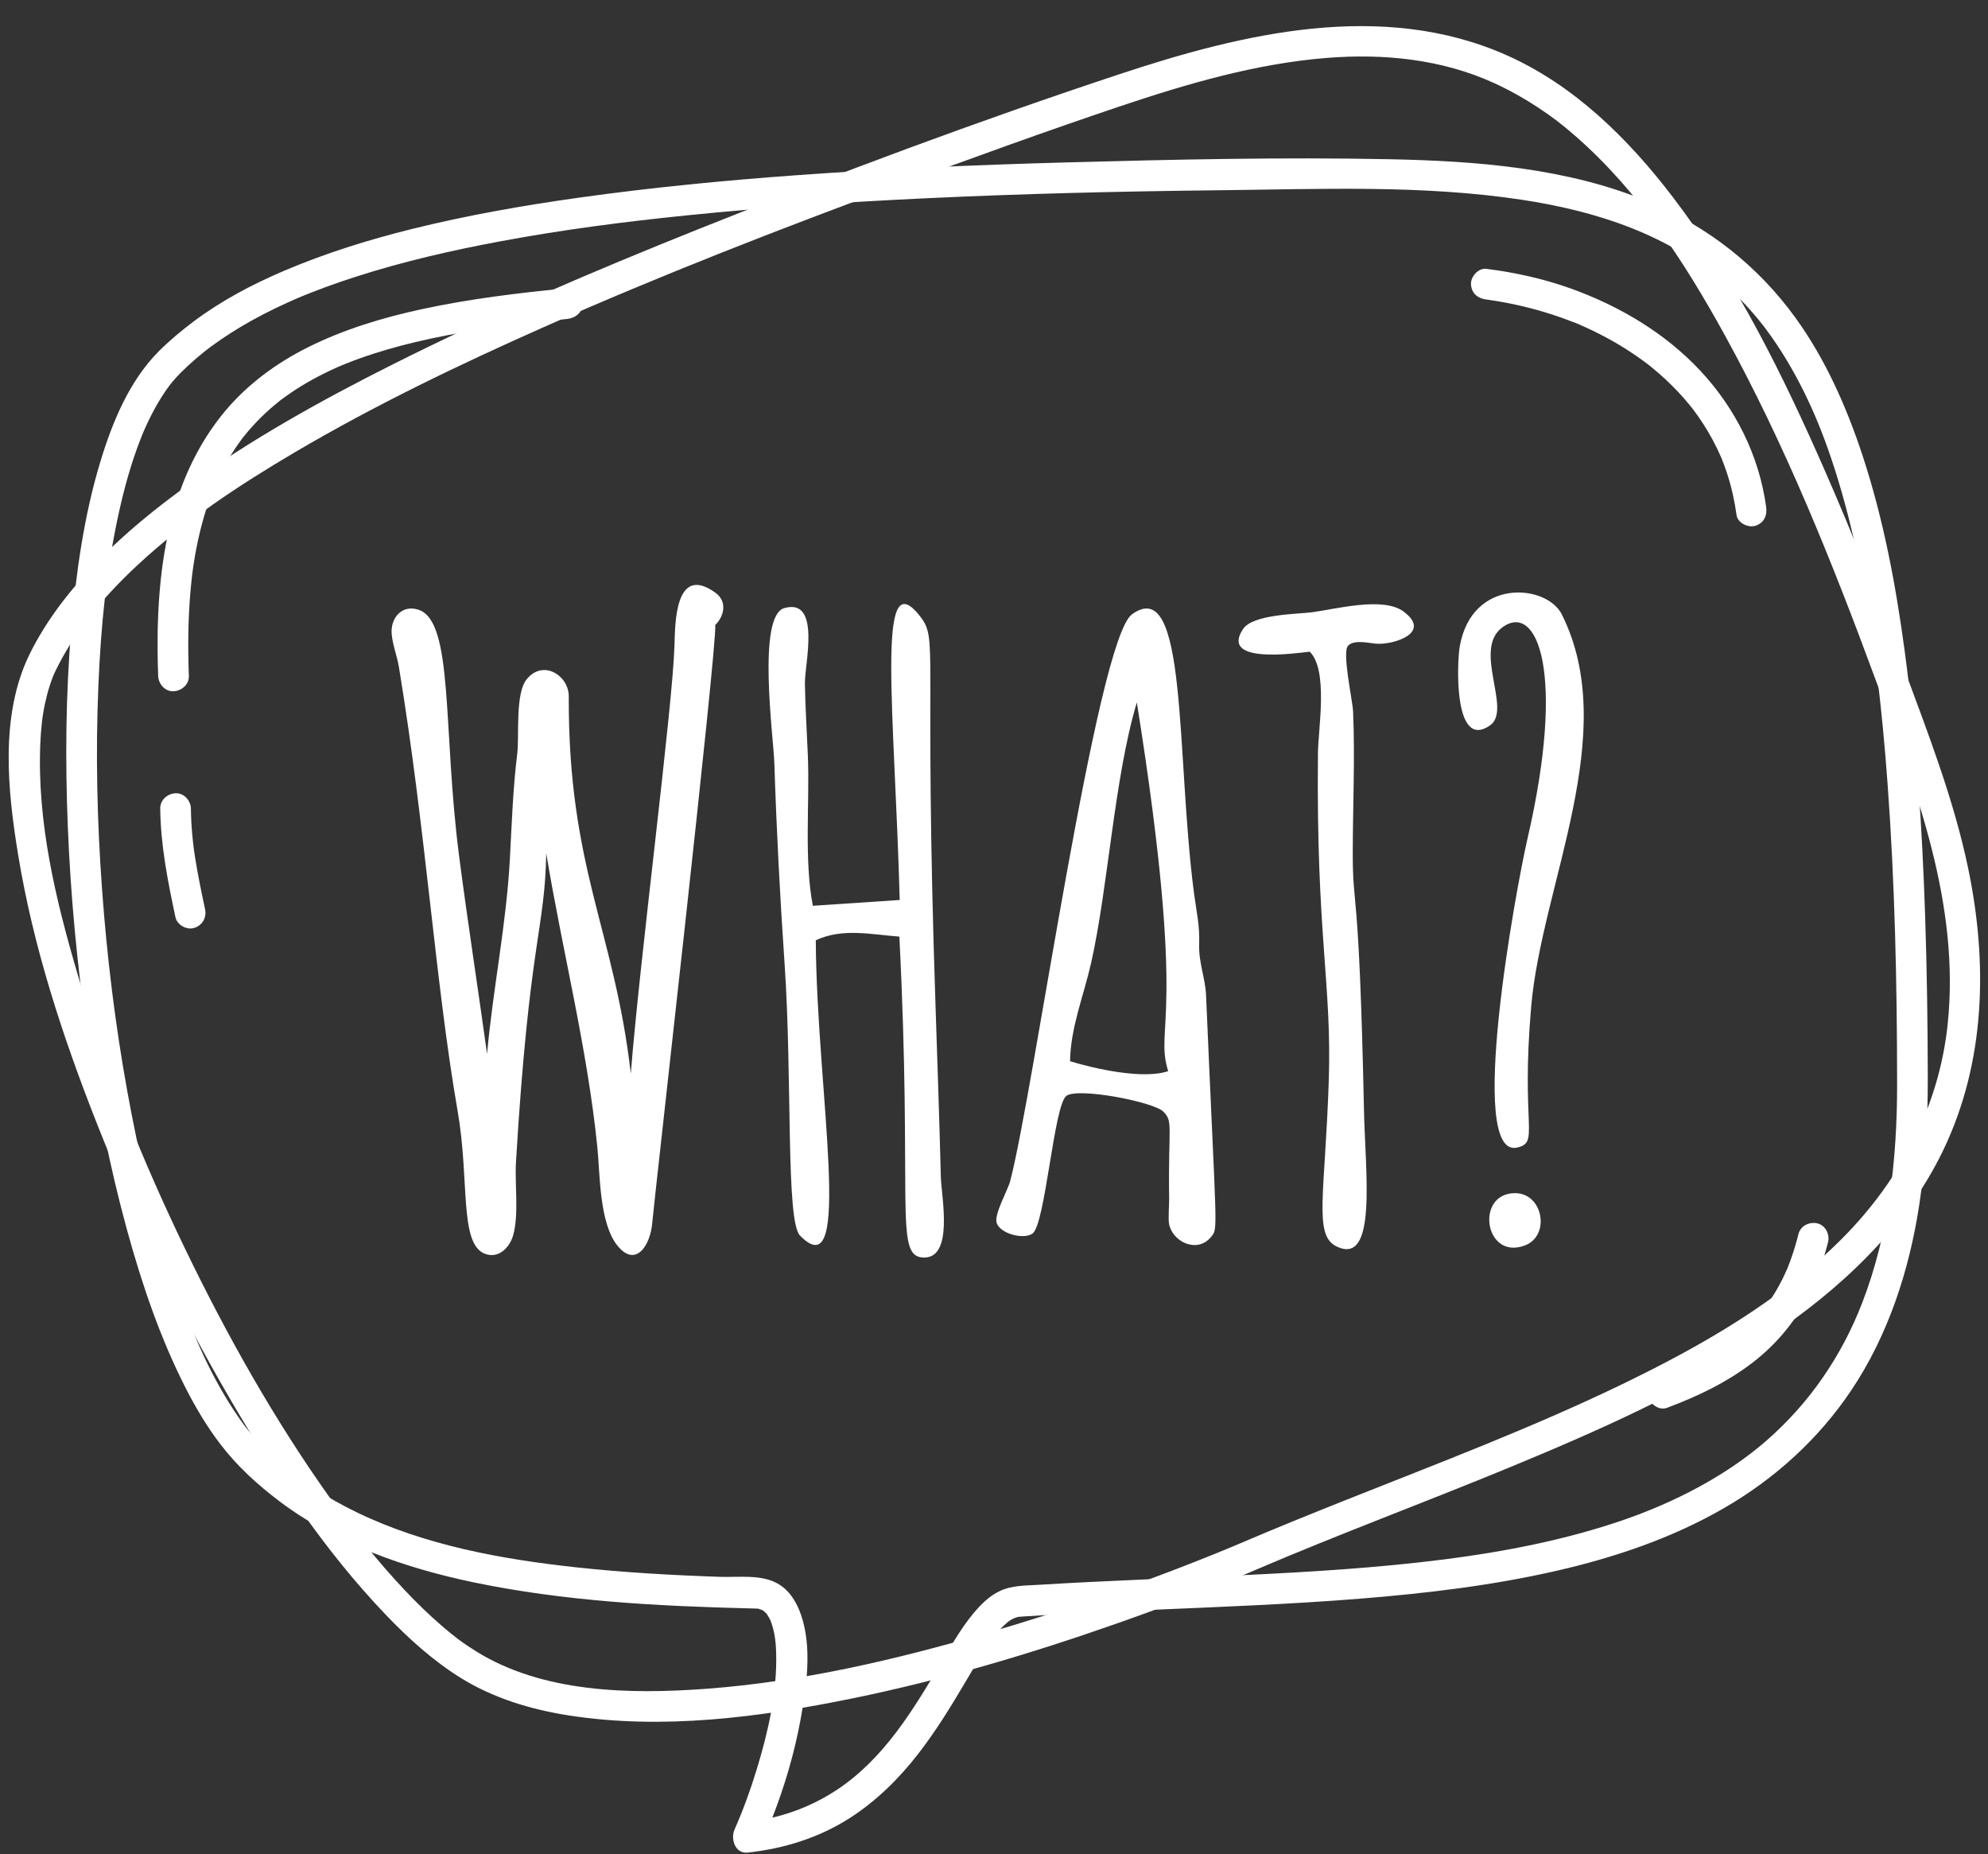
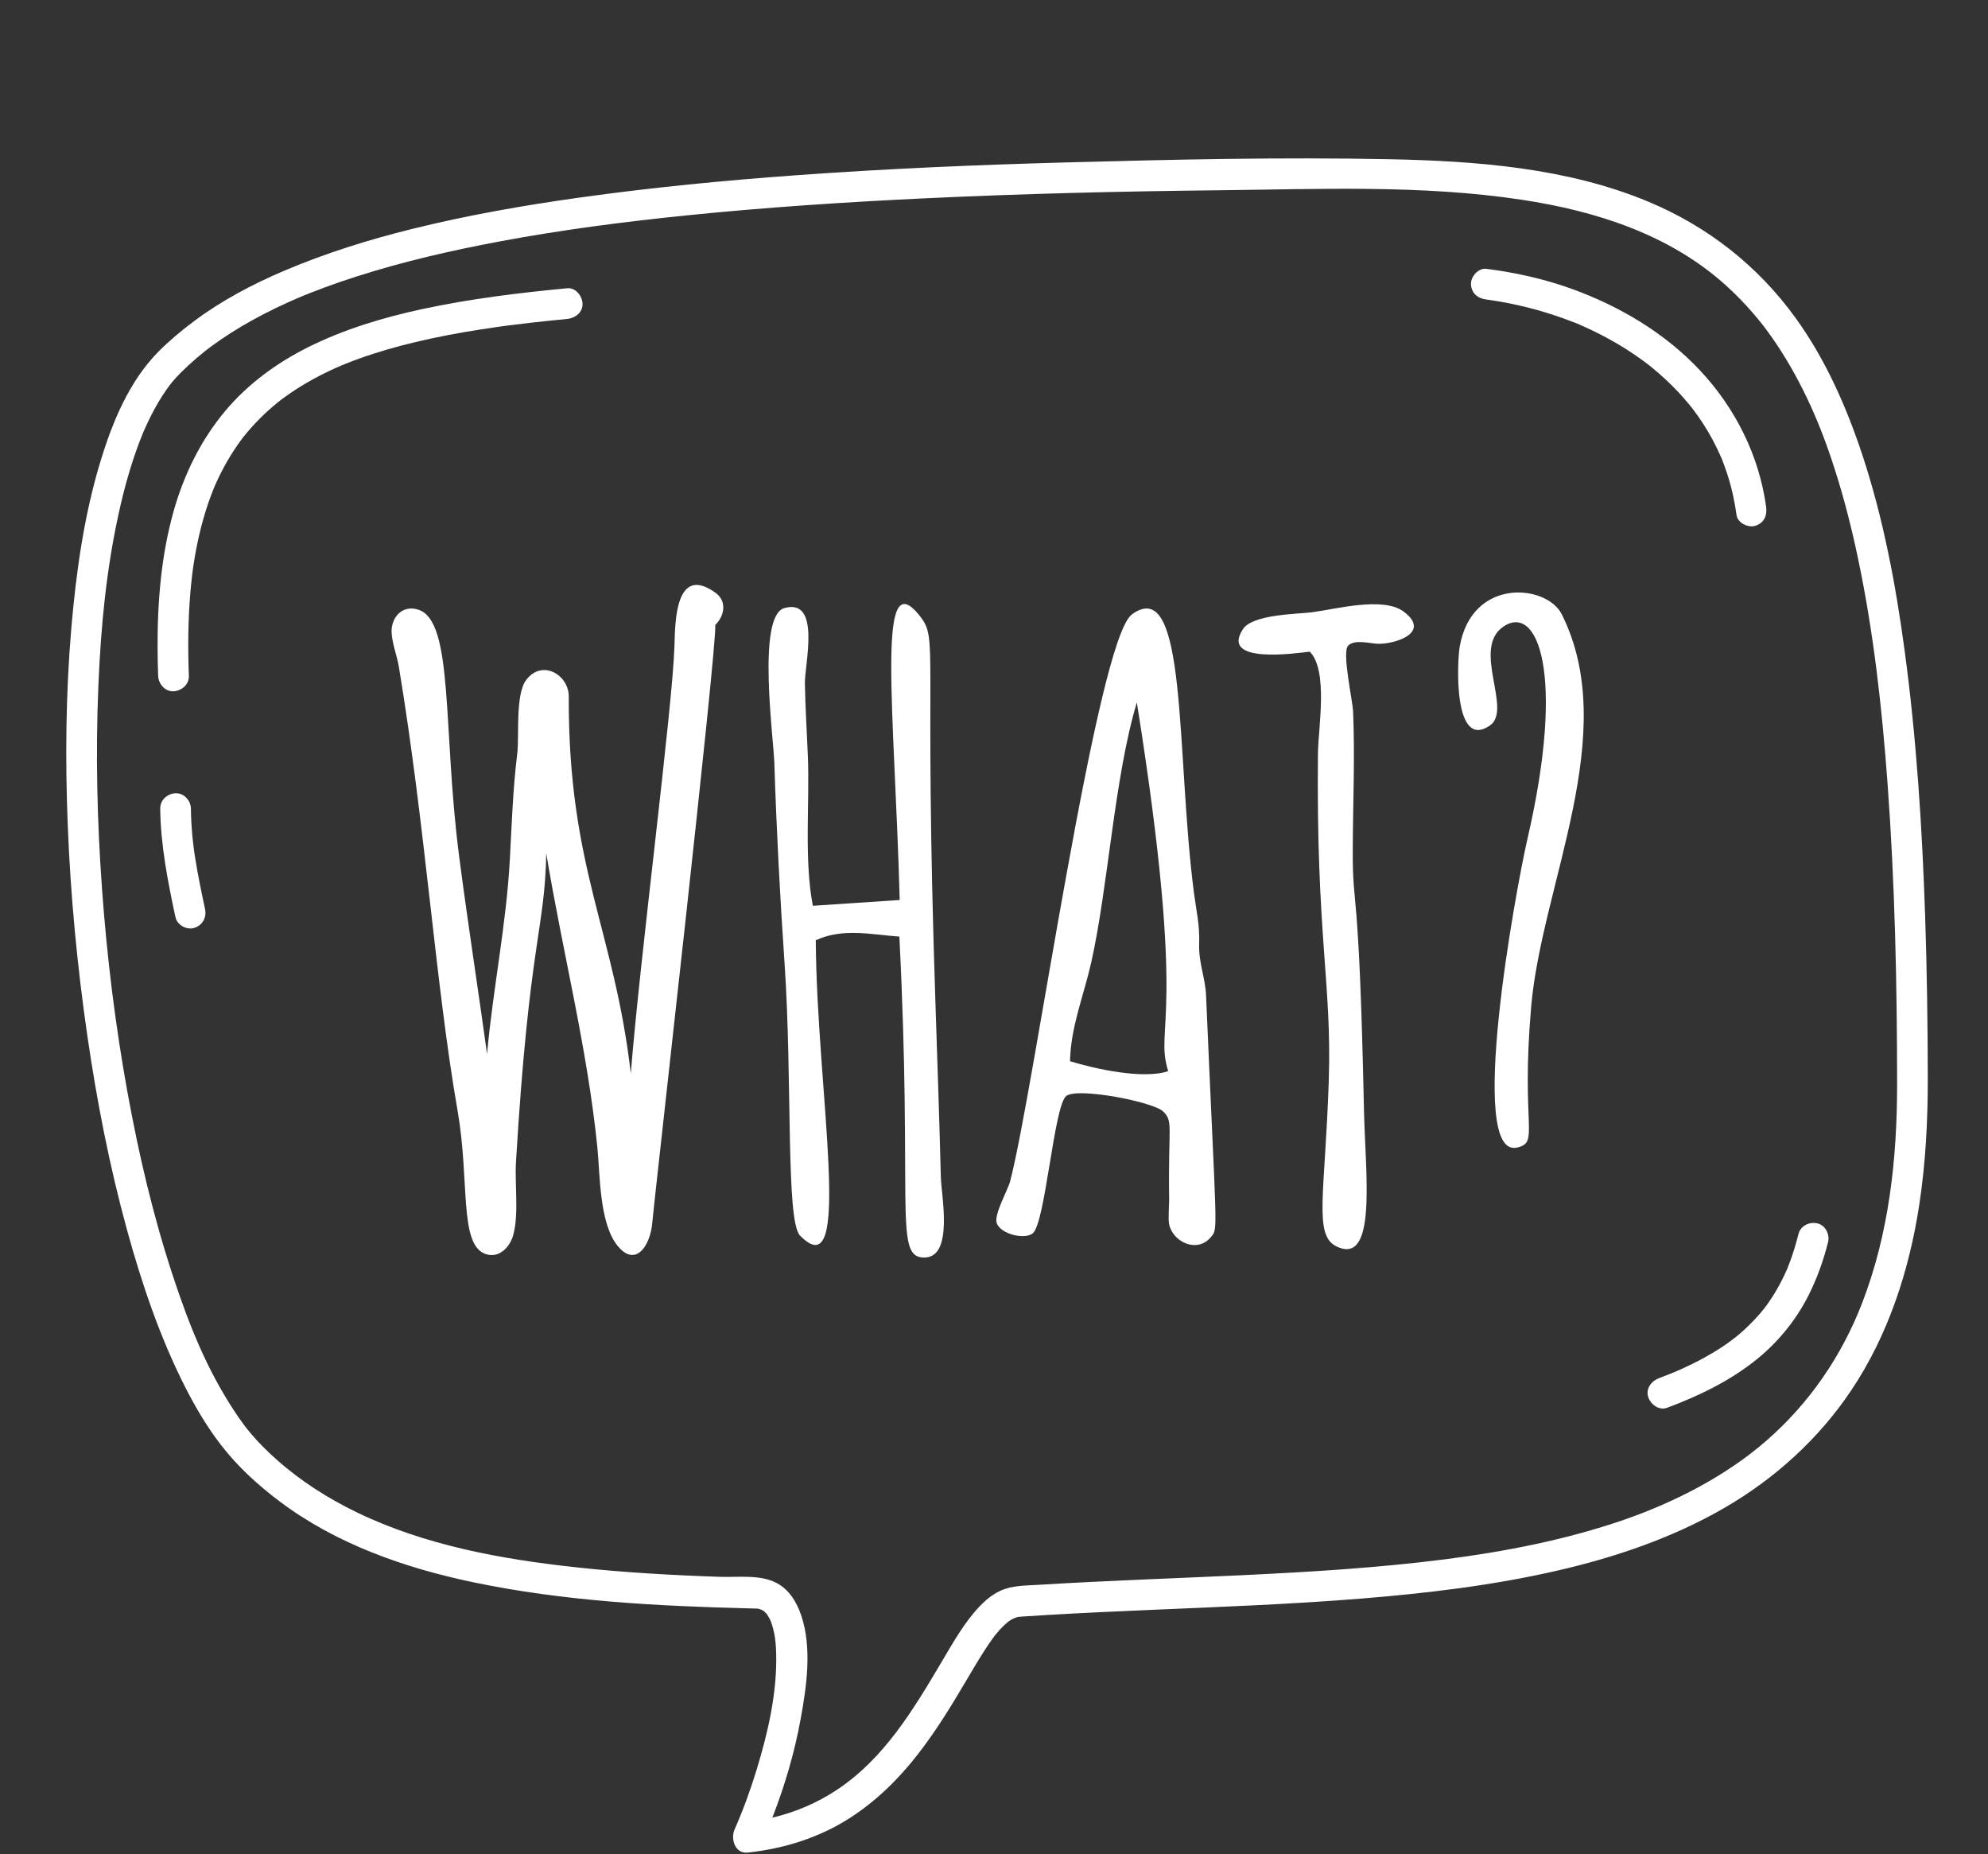
<svg xmlns="http://www.w3.org/2000/svg" fill="#ffffff" height="940.3" preserveAspectRatio="xMidYMid meet" version="1" viewBox="-4.4 23.6 1008.4 940.3" width="1008.4" zoomAndPan="magnify">
  <rect x="-4.4" y="23.6" width="1008.4" height="940.3" fill="#333333" stroke="none" />
  <g id="change1_1">
-     <path d="M 983.535 543.102 C 979.168 584.715 959.527 621.945 930.293 651.402 C 898.387 683.555 858.188 706.43 817.684 725.957 C 772.336 747.824 725.18 765.641 678.445 784.246 C 660.504 791.391 642.59 798.613 624.84 806.219 C 623.855 806.637 622.875 807.055 621.895 807.473 C 624.883 806.199 622.086 807.391 621.352 807.695 C 620.383 808.102 619.414 808.508 618.441 808.91 C 613.535 810.938 608.613 812.922 603.68 814.875 C 568.375 828.84 532.426 841.254 495.973 851.871 C 449.695 865.352 402.133 876.465 353.961 880.039 C 314.609 882.957 270.711 882.016 236.988 860.984 C 229.855 856.535 225.668 853.25 219.746 848.16 C 213.117 842.457 206.855 836.34 200.852 829.984 C 186.926 815.246 174.531 799.484 162.844 783.059 C 134.586 743.344 110.566 700.574 89.395 656.719 C 67.832 612.062 49.172 565.824 35.133 518.234 C 23.828 479.914 14.395 440.695 16.035 400.879 C 16.191 397.09 16.469 393.309 16.902 389.543 C 16.941 389.207 17.105 387.965 17.137 387.699 C 17.238 387.004 17.34 386.305 17.453 385.609 C 17.734 383.902 18.047 382.199 18.406 380.508 C 19.062 377.395 19.859 374.312 20.836 371.285 C 21.312 369.801 21.852 368.34 22.398 366.879 C 22.504 366.594 22.621 366.312 22.738 366.027 C 23.066 365.293 23.398 364.562 23.746 363.836 C 28.387 354.305 34.094 345.344 40.523 336.926 C 40.707 336.707 42.25 334.742 42.617 334.289 C 43.645 333.023 44.688 331.77 45.742 330.531 C 47.68 328.258 49.664 326.023 51.695 323.832 C 56.156 319.012 60.824 314.383 65.641 309.918 C 89.625 287.691 116.301 269.957 145.336 252.863 C 185.949 228.961 228.559 208.496 271.613 189.406 C 330.715 163.203 391.027 139.754 451.676 117.395 C 488.965 103.645 526.363 90.059 564.039 77.406 C 597.844 66.059 632.809 55.836 668.5 52.977 C 697.445 50.66 727.031 53.586 753.656 65.809 C 761.285 69.309 768.621 73.414 775.629 78.031 C 783.109 82.961 787.965 86.715 794.586 92.48 C 826.52 120.297 849.891 156.207 870.227 193.086 C 901.117 249.105 925.078 308.848 947.16 368.781 C 967.777 424.727 989.91 482.363 983.535 543.102 Z M 993.883 463.68 C 986.609 428.879 973.555 395.43 961.258 362.168 C 948.836 328.566 935.695 295.219 921.309 262.406 C 900.117 214.086 876.359 165.777 844.223 123.672 C 821.625 94.062 794.191 66.836 759.699 51.547 C 696.59 23.57 626.031 40.484 563.426 61.227 C 491.395 85.09 420.047 111.73 349.602 139.914 C 297.102 160.918 244.984 183.16 194.449 208.578 C 158.484 226.664 123.027 246.34 90.363 269.965 C 66.914 286.926 44.734 305.926 27.109 329.023 C 20.672 337.461 14.957 346.43 10.309 355.977 C -4.449 386.773 -0.547 424.438 4.785 457.008 C 12.398 503.508 27.211 548.852 44.441 592.594 C 63.48 640.938 86.031 688.004 112.203 732.898 C 134.746 771.574 159.98 809.738 191.004 842.211 C 202.613 854.363 215.316 865.914 229.672 874.758 C 246.121 884.895 265.086 890.594 284.074 893.555 C 331.719 900.98 380.953 894.516 427.82 884.949 C 473.652 875.598 518.656 862.219 562.754 846.699 C 586.375 838.387 609.805 829.469 632.82 819.602 C 674.996 801.531 718.062 785.609 760.477 768.113 C 805.949 749.352 851.5 729.266 892.535 701.855 C 928.82 677.613 962.125 646.785 981.273 606.945 C 1002.84 562.074 1003.922 511.758 993.883 463.68" />
    <path d="M 940.152 684.426 C 929.754 711.336 913.422 735.207 891.535 754.273 C 871.074 772.098 844.988 785.477 819.188 794.395 C 789.859 804.527 758.504 810.574 728.238 814.426 C 694.5 818.715 660.52 820.773 626.562 822.398 C 591.711 824.062 556.828 825.195 522 827.344 C 515.453 827.746 508.848 827.602 502.809 830.438 C 498.887 832.281 495.414 835.168 492.449 838.305 C 484.695 846.496 479.02 856.621 473.316 866.27 C 458.812 890.812 444.023 915.445 420.129 931.281 C 410.09 937.934 399.023 942.66 387.383 945.395 C 393.629 929.305 398.555 912.688 401.664 895.707 C 404.75 878.887 407.633 859.168 401.914 842.551 C 399.699 836.113 396 829.957 389.871 826.578 C 381.43 821.918 370.062 823.586 360.816 823.27 C 336.41 822.449 311.996 821.07 287.711 818.434 C 249.934 814.332 211.109 807.273 176.652 790.598 C 162.023 783.52 148.238 774.758 136.164 764.043 C 131.516 759.914 127.051 755.574 123.035 750.824 C 122.277 749.93 121.539 749.012 120.801 748.098 C 120.664 747.93 120.508 747.727 120.379 747.566 C 120.004 747.07 119.629 746.574 119.262 746.074 C 117.699 743.969 116.199 741.816 114.754 739.633 C 100.297 717.793 91.387 695.148 83.316 670.695 C 73.262 640.238 65.953 608.891 60.23 577.352 C 54.035 543.211 49.82 508.746 47.328 474.137 C 44.859 439.926 44.047 405.555 45.504 371.277 C 46.789 341.07 49.492 312.535 55.949 283.336 C 58.613 271.281 61.91 259.328 66.305 247.781 C 66.816 246.434 67.352 245.094 67.891 243.754 C 67.988 243.52 68.145 243.137 68.246 242.895 C 68.5 242.309 68.754 241.723 69.012 241.137 C 70.066 238.762 71.18 236.406 72.363 234.094 C 74.598 229.715 77.078 225.453 79.887 221.418 C 80.508 220.527 81.148 219.656 81.793 218.781 C 81.805 218.77 81.801 218.773 81.805 218.766 C 81.832 218.73 81.844 218.719 81.879 218.68 C 82.207 218.27 82.535 217.863 82.867 217.457 C 84.223 215.828 85.648 214.262 87.137 212.762 C 89.711 210.191 92.379 207.723 95.137 205.355 C 96.531 204.156 97.949 202.984 99.387 201.836 C 99.801 201.508 100.852 200.699 100.98 200.598 C 101.539 200.176 102.094 199.754 102.656 199.336 C 109.207 194.5 116.105 190.145 123.215 186.188 C 127.129 184.008 131.109 181.949 135.141 180 C 137.207 178.996 139.285 178.023 141.379 177.074 C 142.406 176.609 143.438 176.152 144.469 175.699 C 145.066 175.438 146.859 174.668 147.219 174.512 C 147.555 174.371 149.465 173.578 150.066 173.332 C 151.258 172.852 152.449 172.371 153.645 171.902 C 156 170.977 158.367 170.078 160.742 169.207 C 165.824 167.336 170.949 165.582 176.105 163.93 C 200.102 156.223 224.73 150.566 249.492 145.961 C 281.094 140.078 312.07 136.066 344.004 132.82 C 384.145 128.742 424.418 126.082 464.715 124.176 C 514.449 121.816 564.234 120.629 614.02 120.086 C 664.992 119.527 717.008 117.254 767.594 124.914 C 805.105 130.594 842.57 142.512 871.172 168.434 C 875.98 172.793 880.516 177.449 884.758 182.359 C 886.523 184.398 888.234 186.488 889.906 188.605 C 890 188.727 890.059 188.797 890.105 188.863 C 890.156 188.926 890.203 188.992 890.293 189.105 C 890.691 189.633 891.09 190.156 891.48 190.688 C 892.41 191.934 893.32 193.191 894.215 194.461 C 901.062 204.184 906.965 214.551 912.094 225.273 C 917.707 237.012 922.109 248.566 926.34 261.781 C 931.07 276.574 934.883 291.652 938.078 306.844 C 945.977 344.363 950.23 382.574 953.039 420.785 C 956.777 471.613 957.875 522.625 957.895 573.582 C 957.906 611.18 953.793 649.137 940.152 684.426 Z M 972.113 488.094 C 970.605 443.105 967.73 398.117 961.703 353.492 C 957.199 320.148 950.957 286.816 940.426 254.801 C 932.301 230.105 921.598 205.84 906.297 184.703 C 887.207 158.336 861.758 138.414 831.691 125.871 C 790.598 108.73 744.621 105.246 700.574 104.355 C 646.031 103.25 591.309 104.48 536.785 105.961 C 491.109 107.199 445.445 109.152 399.871 112.445 C 363.039 115.105 326.27 118.668 289.699 123.781 C 261.125 127.781 232.641 132.762 204.625 139.707 C 182.418 145.211 160.562 152.035 139.504 161.012 C 123.445 167.855 107.879 176.098 93.883 186.578 C 87.641 191.254 81.656 196.242 76.133 201.754 C 61.086 216.918 52.547 237.773 46.461 257.891 C 38.184 285.254 34.188 313.918 31.766 342.336 C 28.934 375.582 28.648 409.039 29.977 442.367 C 31.406 478.078 34.789 513.699 39.934 549.062 C 44.738 582.102 51.152 614.969 59.984 647.18 C 67.539 674.723 76.809 702.117 89.82 727.605 C 94.906 737.574 100.652 747.227 107.469 756.113 C 115.945 767.172 126.125 776.477 137.23 784.863 C 165.965 806.566 200.84 818.762 235.789 826.055 C 281.75 835.641 329.078 838.125 375.898 839.273 C 377.195 839.309 378.496 839.34 379.793 839.379 C 379.879 839.383 379.949 839.383 380.012 839.383 C 380.074 839.402 380.148 839.426 380.242 839.449 C 380.637 839.555 381.023 839.672 381.41 839.785 C 381.578 839.867 382.164 840.109 382.527 840.309 C 382.695 840.402 382.82 840.465 382.91 840.512 C 383.348 840.895 383.754 841.301 384.16 841.711 C 384.328 841.879 384.438 841.98 384.52 842.055 C 384.555 842.117 384.605 842.203 384.688 842.336 C 385.105 842.98 385.496 843.637 385.871 844.309 C 385.977 844.5 386.344 845.27 386.496 845.578 C 386.602 845.891 386.945 846.812 387.023 847.047 C 387.566 848.676 387.988 850.344 388.328 852.023 C 388.945 855.078 389.211 858.355 389.309 862.211 C 389.801 882.125 385.168 902.184 379.383 921.117 C 376.238 931.406 372.562 941.555 368.203 951.395 C 366.109 956.125 368.402 963.82 374.922 963.109 C 393.359 961.09 411.133 955.586 426.797 945.496 C 440.129 936.91 451.465 925.754 461.172 913.277 C 470.156 901.73 477.789 889.312 485.223 876.727 C 488.305 871.508 491.359 866.266 494.637 861.164 C 496.105 858.871 497.617 856.605 499.219 854.406 C 499.566 853.934 499.914 853.461 500.27 852.992 C 500.324 852.926 500.375 852.867 500.457 852.766 C 501.211 851.859 501.953 850.949 502.746 850.074 C 504.02 848.676 505.383 847.379 506.828 846.16 C 507.098 845.977 507.984 845.324 508.402 845.07 C 509.25 844.559 511.809 843.648 509.574 844.34 C 510.359 844.098 511.125 843.836 511.918 843.613 C 512.312 843.504 512.719 843.469 513.117 843.387 C 510.961 843.812 512.648 843.512 513.801 843.434 C 518.246 843.129 522.691 842.859 527.137 842.598 C 544.895 841.555 562.664 840.754 580.434 839.988 C 615.559 838.48 650.707 837.148 685.754 834.324 C 719.086 831.637 752.484 827.688 785.117 820.219 C 814.637 813.457 843.852 803.602 870.148 788.387 C 895.836 773.531 918.09 753.371 934.637 728.688 C 953.441 700.637 964.094 667.723 969.145 634.523 C 972.391 613.188 973.488 591.742 973.457 570.18 C 973.414 542.812 973.027 515.441 972.113 488.094" />
    <path d="M 283.297 169.785 C 258.652 172.137 233.969 175.137 209.75 180.352 C 189.812 184.648 170.082 190.59 151.789 199.73 C 136.008 207.617 121.344 218.316 109.961 231.871 C 97.605 246.586 89.082 263.891 83.816 282.324 C 77.285 305.188 75.398 329.344 75.531 353.035 C 75.559 357.488 75.664 361.938 75.832 366.391 C 75.98 370.453 79.301 374.363 83.613 374.172 C 87.699 373.988 91.559 370.746 91.395 366.391 C 90.879 352.438 90.969 338.449 92.125 324.531 C 92.359 321.711 92.637 318.895 92.965 316.086 C 93.043 315.379 93.129 314.672 93.219 313.965 C 93.293 313.379 93.68 310.941 93.273 313.477 C 93.492 312.109 93.66 310.73 93.875 309.359 C 94.684 304.125 95.688 298.914 96.918 293.762 C 98.035 289.074 99.34 284.434 100.867 279.863 C 101.617 277.621 102.418 275.395 103.273 273.188 C 103.641 272.246 104.027 271.316 104.406 270.379 C 104.453 270.277 104.496 270.172 104.543 270.066 C 104.793 269.488 105.051 268.91 105.312 268.332 C 108.859 260.492 113.199 253.012 118.363 246.121 C 118.418 246.047 118.539 245.887 118.672 245.715 C 118.859 245.473 119.109 245.152 119.191 245.051 C 119.883 244.18 120.59 243.324 121.305 242.477 C 122.66 240.879 124.062 239.316 125.508 237.801 C 128.312 234.848 131.281 232.047 134.391 229.414 C 135.195 228.734 136.008 228.062 136.828 227.406 C 137.148 227.148 137.473 226.895 137.793 226.641 C 137.871 226.578 137.953 226.516 138.035 226.453 C 139.734 225.172 141.469 223.93 143.234 222.73 C 146.785 220.32 150.453 218.09 154.215 216.02 C 158.105 213.879 162.098 211.91 166.152 210.094 C 167.09 209.676 168.043 209.285 168.98 208.863 C 169.074 208.824 169.172 208.785 169.266 208.746 C 169.867 208.496 170.473 208.254 171.078 208.012 C 173.285 207.125 175.512 206.281 177.754 205.473 C 187.141 202.09 196.754 199.352 206.457 197.043 C 217.184 194.492 228.023 192.461 238.91 190.754 C 241.848 190.293 244.785 189.855 247.73 189.438 C 248.395 189.344 249.059 189.25 249.723 189.16 C 250.137 189.102 250.555 189.047 250.973 188.988 C 251.055 188.977 251.191 188.957 251.332 188.938 C 251.488 188.918 251.625 188.898 251.672 188.895 C 252.008 188.852 252.344 188.805 252.684 188.762 C 253.531 188.652 254.379 188.543 255.227 188.434 C 261.41 187.648 267.602 186.941 273.801 186.297 C 276.965 185.965 280.129 185.652 283.297 185.348 C 287.336 184.965 291.281 182.047 291.078 177.566 C 290.906 173.684 287.637 169.371 283.297 169.785" />
    <path d="M 94.586 458.629 C 94.434 457.652 94.285 456.676 94.141 455.699 C 94.066 455.172 93.992 454.641 93.918 454.113 C 93.906 454.008 93.887 453.879 93.871 453.73 C 93.598 451.52 93.344 449.312 93.141 447.094 C 92.727 442.629 92.488 438.152 92.438 433.668 C 92.387 429.598 88.891 425.695 84.652 425.887 C 80.477 426.07 76.82 429.305 76.871 433.668 C 77.09 452.27 80.715 470.602 84.594 488.73 C 85.445 492.715 90.328 495.406 94.168 494.164 C 98.371 492.805 100.516 488.863 99.602 484.59 C 97.758 475.973 95.953 467.34 94.586 458.629" />
    <path d="M 831.598 208.426 C 831.715 208.523 831.836 208.629 831.938 208.711 C 832.488 209.148 833.031 209.586 833.574 210.027 C 834.793 211.023 835.992 212.035 837.18 213.07 C 839.406 215.016 841.574 217.031 843.676 219.121 C 845.77 221.199 847.793 223.352 849.742 225.566 C 850.715 226.676 851.668 227.801 852.602 228.941 C 853.043 229.477 853.477 230.016 853.906 230.559 C 853.941 230.605 854 230.676 854.062 230.75 C 853.371 229.922 854.285 231.047 854.441 231.25 C 858.059 236.039 861.324 241.098 864.184 246.375 C 865.816 249.395 867.305 252.484 868.68 255.629 C 868.715 255.707 868.758 255.789 868.801 255.863 C 868.91 256.152 869.012 256.445 869.117 256.719 C 869.418 257.461 869.707 258.211 869.988 258.961 C 870.586 260.555 871.148 262.16 871.68 263.777 C 873.906 270.625 875.477 277.664 876.449 284.797 C 877.004 288.844 882.395 291.406 886.023 290.23 C 890.473 288.793 892.051 284.996 891.461 280.656 C 887.914 254.668 875.84 230.566 857.949 211.477 C 840.133 192.473 817.148 178.863 792.773 170.059 C 778.773 165.004 764.281 161.805 749.531 159.934 C 745.477 159.418 741.578 163.879 741.75 167.715 C 741.957 172.371 745.188 174.949 749.531 175.5 C 749.652 175.516 749.797 175.523 749.938 175.539 C 750.004 175.555 750.07 175.566 750.137 175.574 C 750.938 175.691 751.738 175.805 752.539 175.926 C 754.051 176.156 755.562 176.406 757.066 176.672 C 760.176 177.219 763.27 177.848 766.344 178.547 C 772.406 179.926 778.402 181.598 784.301 183.566 C 787.199 184.531 790.074 185.57 792.926 186.68 C 794.234 187.188 795.672 187.629 796.914 188.289 C 795.07 187.309 797.008 188.332 797.527 188.559 C 798.348 188.914 799.164 189.277 799.98 189.645 C 805.574 192.184 811.035 195.012 816.32 198.141 C 821.555 201.238 826.594 204.641 831.441 208.316 C 831.488 208.352 831.543 208.391 831.598 208.426" />
    <path d="M 917.426 644.012 C 913.387 643.09 908.91 645.223 907.852 649.445 C 906.859 653.387 905.727 657.285 904.391 661.121 C 903.785 662.863 903.141 664.594 902.449 666.305 C 902.312 666.645 902.199 667.23 901.961 667.5 C 902.09 667.199 902.219 666.895 902.348 666.59 C 902.215 666.902 902.078 667.219 901.941 667.531 C 901.535 668.457 901.113 669.383 900.684 670.297 C 899.176 673.484 897.508 676.598 895.664 679.605 C 894.789 681.035 893.879 682.441 892.926 683.82 C 892.477 684.473 892.02 685.117 891.555 685.758 C 891.277 686.137 890.992 686.512 890.715 686.887 C 886.465 692.195 881.723 697.047 876.457 701.355 C 875.789 701.902 875.039 702.398 874.41 702.988 C 876.105 701.406 874.188 703.141 873.688 703.508 C 872.254 704.562 870.793 705.578 869.309 706.562 C 866.258 708.59 863.113 710.477 859.898 712.234 C 856.223 714.25 852.453 716.105 848.633 717.828 C 847.641 718.277 846.645 718.715 845.648 719.145 C 845.605 719.164 845.543 719.191 845.477 719.223 C 845.477 719.223 845.48 719.219 845.484 719.219 C 844.984 719.457 844.457 719.645 843.945 719.855 C 841.676 720.781 839.387 721.672 837.09 722.531 C 833.285 723.953 830.277 727.855 831.652 732.102 C 832.855 735.824 837.145 739.066 841.227 737.539 C 856.836 731.699 871.828 724.539 885.035 714.289 C 896.723 705.227 906.379 693.625 913.027 680.402 C 917.312 671.875 920.535 662.832 922.859 653.582 C 923.848 649.641 921.586 644.957 917.426 644.012" />
    <path d="M 358.637 324.305 C 337.941 309.219 338.051 340.086 337.734 350.727 C 336.789 382.574 320.246 508.926 315.57 568.004 C 307.117 494.934 283.793 463.863 284.098 376.73 C 284.137 366.195 271.074 357.758 262.715 368.141 C 256.816 375.461 259.066 397.004 257.977 405.785 C 255.773 423.547 255.188 441.465 254.227 459.324 C 252.445 492.426 245.645 525.02 242.66 558.078 C 238.055 524.758 232.871 491.512 228.531 458.156 C 220.078 393.246 225.855 338.82 207.926 332.836 C 199.797 330.121 194.32 336.477 194.234 343.512 C 194.168 349.023 196.984 356.117 197.895 361.586 C 211.539 443.898 216.438 522.277 227.719 586.961 C 233.887 622.32 228.406 654.293 241.555 659.426 C 248.414 662.105 254.062 656.336 255.828 650.281 C 258.918 639.672 256.656 624.051 257.32 612.988 C 264.066 500.566 271.996 495.426 272.676 456.312 C 280.922 506.18 293.52 555.105 298.609 605.449 C 299.98 618.98 299.527 644.02 308.902 655.445 C 318.234 666.828 325.598 654.805 326.453 643.711 C 327.129 634.914 359.488 350.703 358.406 340.547 C 363.043 336.074 364.516 328.613 358.637 324.305" />
    <path d="M 470.164 534.484 C 463.941 348.926 472.117 348.395 461.93 335.676 C 439.859 308.125 449.328 383.355 451.973 480.023 L 407.91 482.957 C 403.402 459.5 406.355 430.699 405.383 406.887 C 404.883 394.652 404.078 382.387 403.879 370.145 C 403.727 360.574 412.215 326.711 393.461 331.977 C 379.465 335.902 387.961 397.594 388.379 410.512 C 389.469 444.375 391.234 478.215 393.555 512.016 C 397.613 571.266 394.082 642.734 401.414 650.223 C 428.848 678.238 409.816 576.477 409.398 500.441 C 423.086 494.074 437.605 497.566 451.797 498.582 C 458.574 632.492 449.199 660.199 463.461 661.316 C 479.746 662.594 473.094 630.367 472.84 620.531 C 472.102 591.848 471.125 563.164 470.164 534.484" />
    <path d="M 588.148 566.805 C 575.582 571.152 550.711 565.594 538.375 561.785 C 538.621 544.746 545.324 528.484 549.039 512.051 C 557.754 473.465 560.738 418.254 572.25 379.828 C 598.336 543.164 580.934 543.352 588.148 566.805 Z M 607.355 528.195 C 606.988 519.688 603.543 511.695 603.867 502.465 C 604.211 492.637 602.477 485.988 601.23 476.422 C 592.008 405.684 598.164 314.629 569.812 335.133 C 551.773 348.18 519.871 577.777 507.957 622.762 C 506.785 627.184 499.66 639.613 501.18 643.879 C 503.164 649.445 515.059 652.336 519.355 649.164 C 525.863 644.359 530.172 584.086 536.504 579.363 C 542.418 574.953 580.621 582.387 585.621 587.281 C 590.852 592.41 588.102 594.406 588.641 631.434 C 588.688 634.645 588.086 641.59 588.609 644.328 C 590.344 653.395 602.906 659.5 609.934 650.844 C 613.602 646.328 612.617 650.359 607.355 528.195" />
    <path d="M 707.613 333.77 C 697.191 325.969 672.883 332.574 661.109 334.105 C 653.699 335.07 631.141 335.066 626.129 342.598 C 614.016 360.793 653.898 354.723 659.957 354.094 C 669.461 363.523 664.258 392.996 664.125 405.508 C 663.164 497.879 671.207 522.328 669.617 571.434 C 667.746 629.133 661.852 649.836 673.336 655.602 C 694.359 666.152 688.133 618.359 687.473 586.848 C 684.965 467.145 681.664 486.707 681.777 454.914 C 681.859 431.453 682.926 407.973 681.953 384.52 C 681.719 378.805 676.23 354.488 679.383 351.098 C 682.547 347.691 690.227 349.879 694.277 350.078 C 702.645 350.48 721.996 344.574 707.613 333.77" />
    <path d="M 787.816 335.18 C 780.156 319.863 742.254 316.285 736.051 351.43 C 734.641 359.414 732.781 404.398 751.391 391.496 C 762.91 383.508 742.078 352.684 757.977 341.52 C 775.41 329.277 789.895 364.562 770.453 448.727 C 764.434 474.801 739.352 611.602 765.199 605.559 C 776.719 602.867 766.977 595.453 772.27 534.188 C 777.648 471.969 818.066 395.672 787.816 335.18" />
-     <path d="M 764.094 628.691 C 743.773 628.691 748.477 662.715 768.906 655.285 C 782.188 650.453 778.445 628.691 764.094 628.691" />
  </g>
</svg>